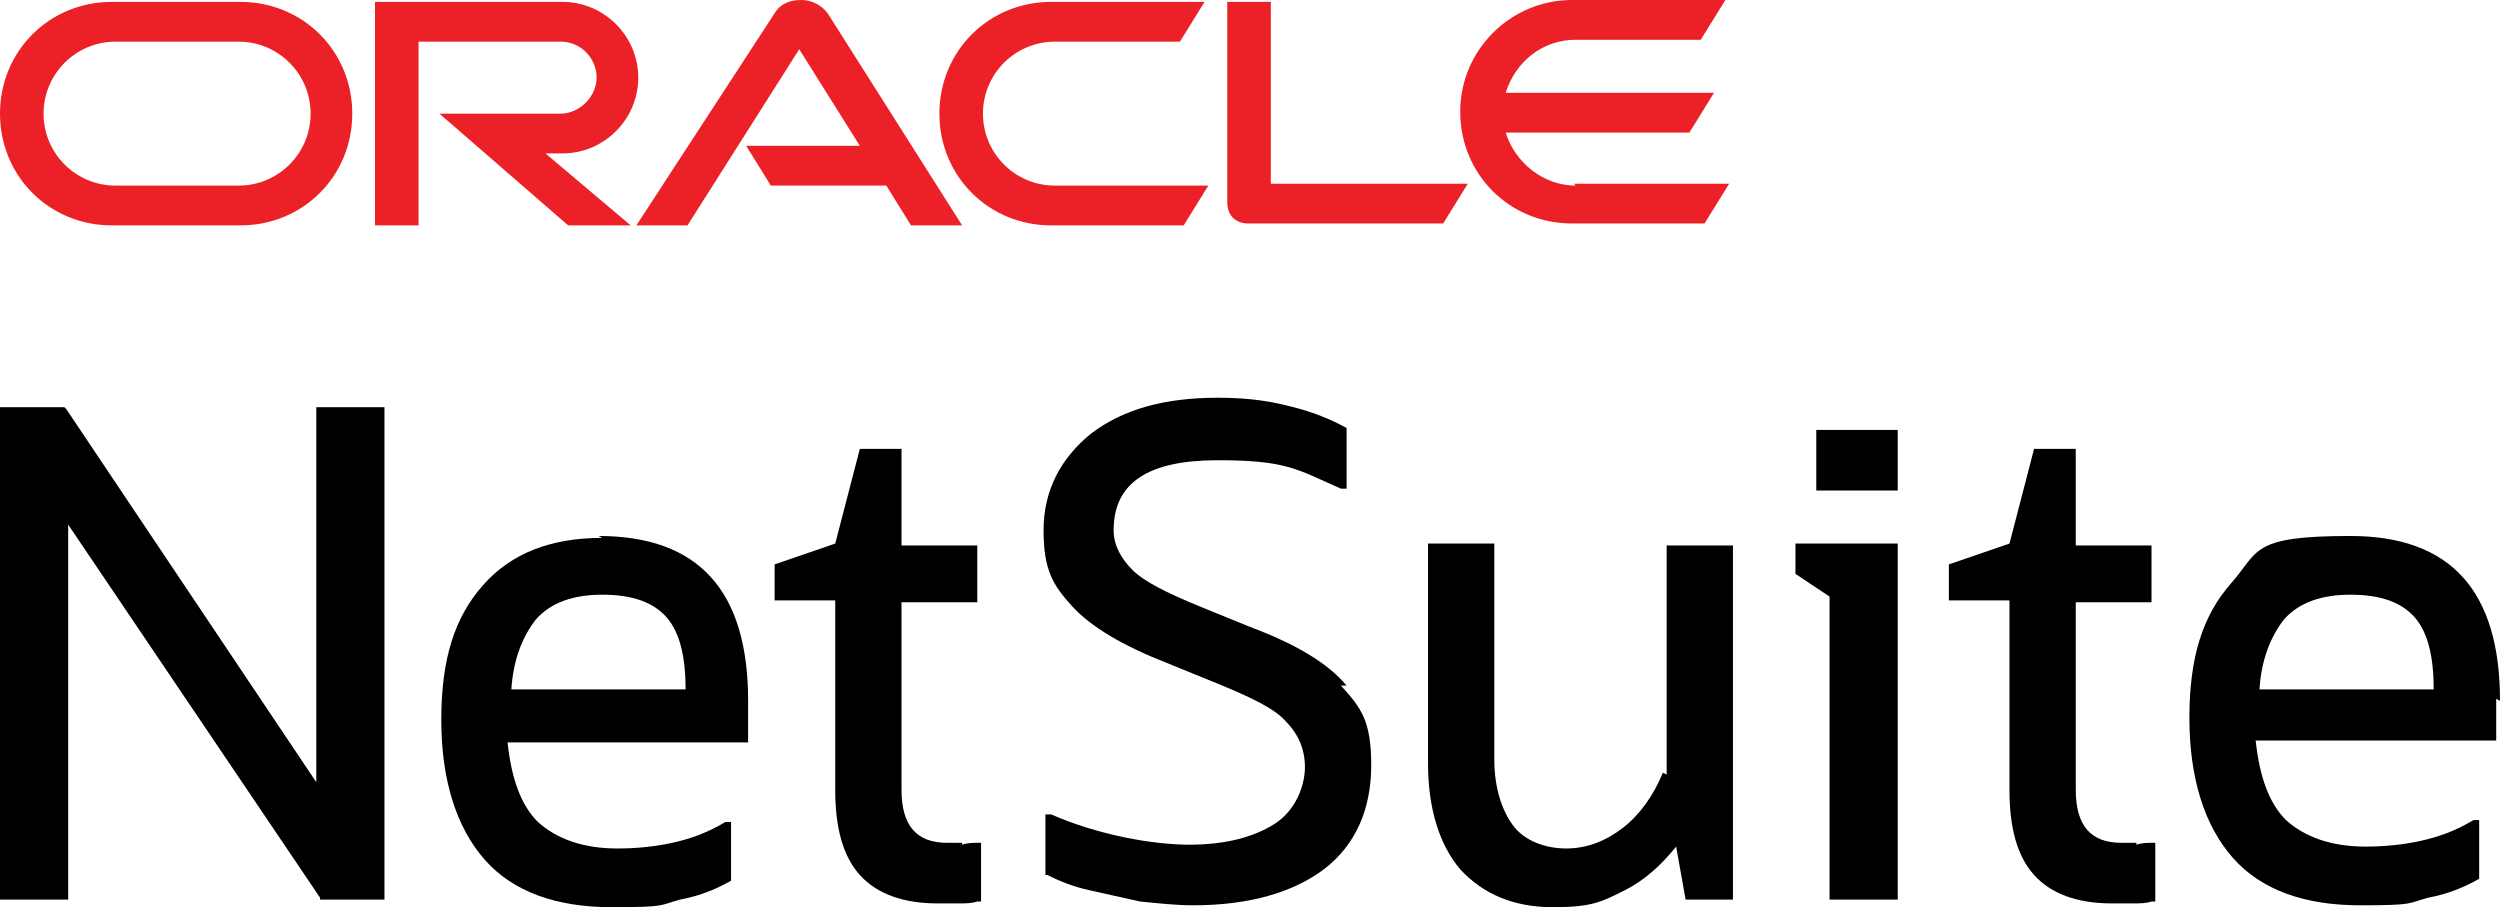
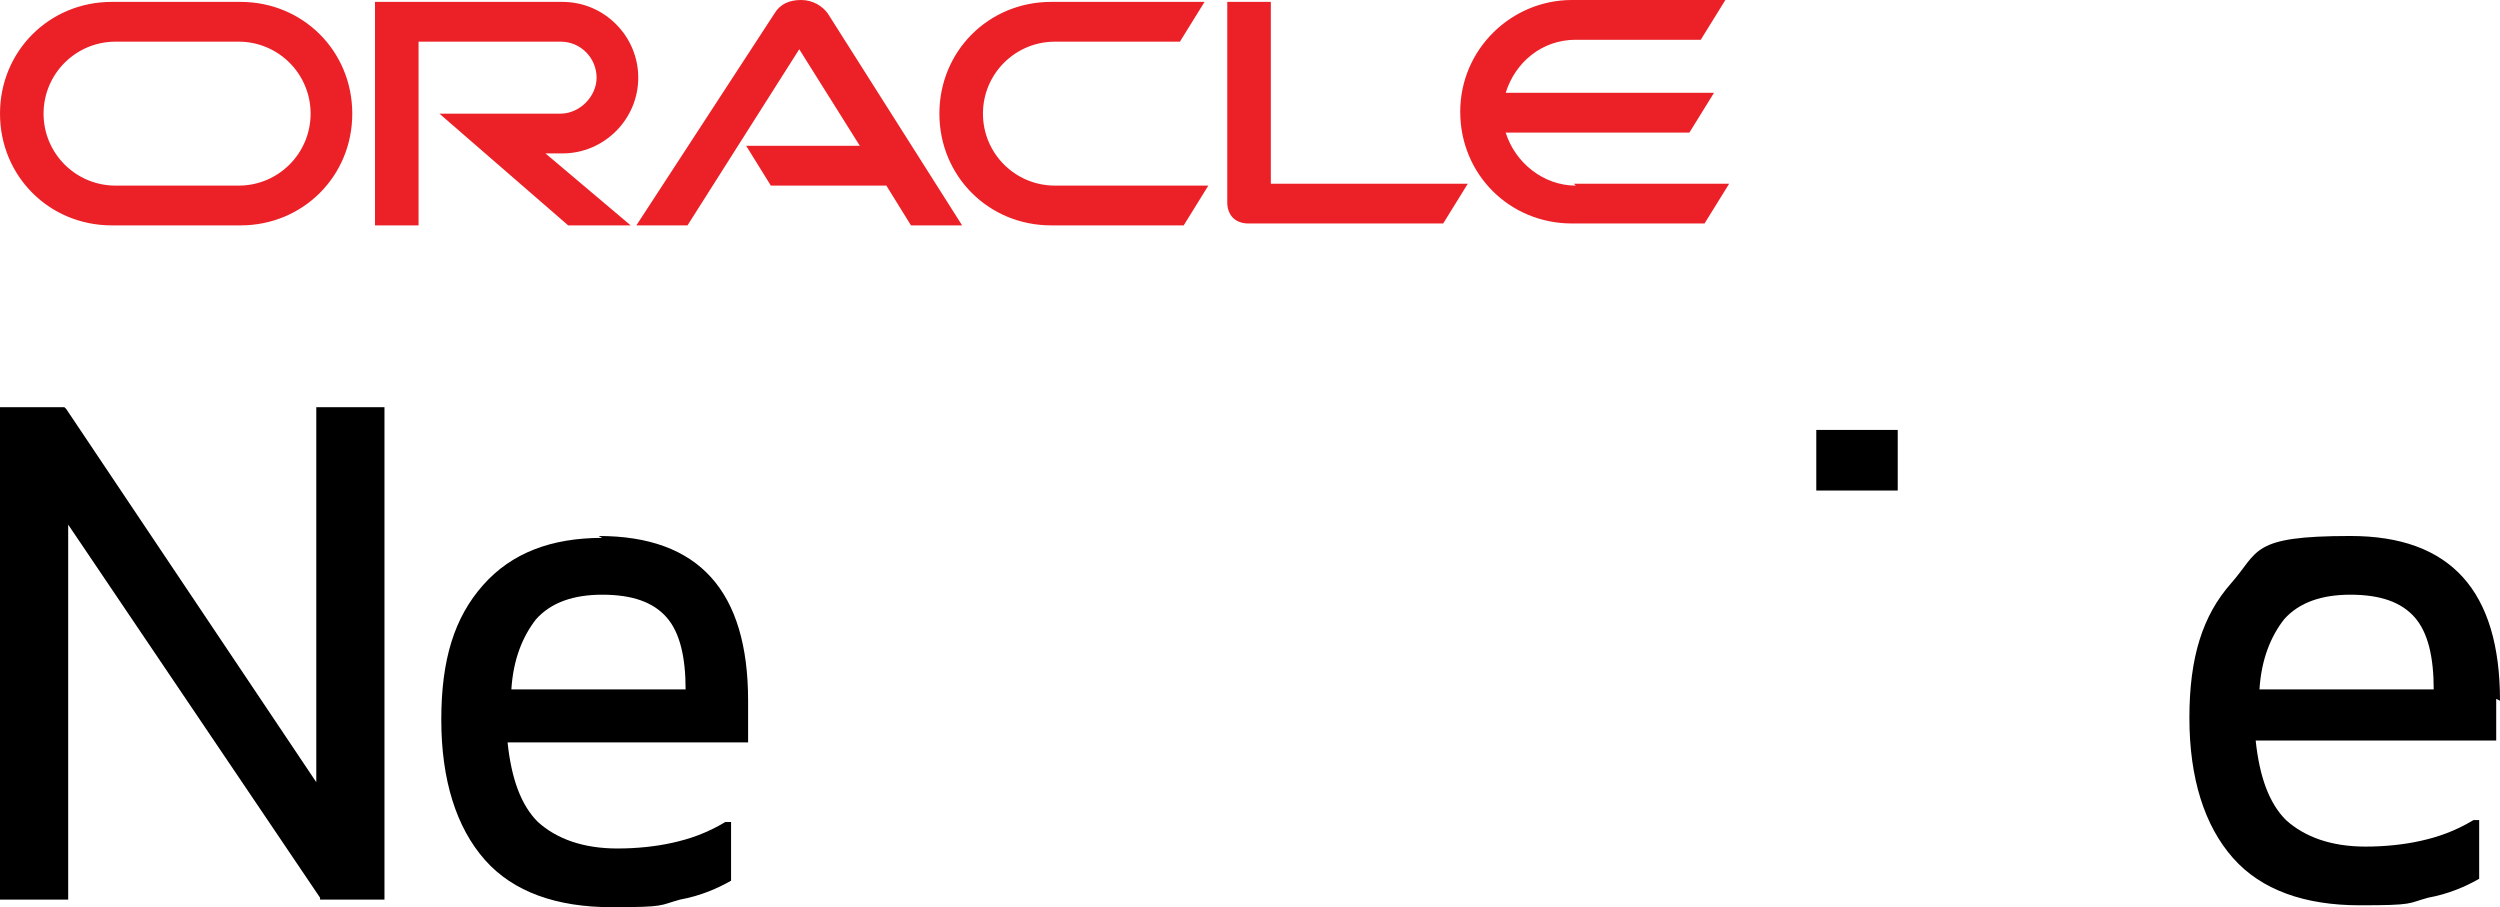
<svg xmlns="http://www.w3.org/2000/svg" version="1.1" viewBox="0 0 132 47.9">
  <defs>
    <style>
      .cls-1 {
        fill: #000001;
      }

      .cls-2 {
        fill: #ec2127;
      }
    </style>
  </defs>
  <g>
    <g id="Layer_1">
      <g id="Layer_1-2">
        <g>
          <path class="cls-2" d="M83.2,9.8c-1.7,0-3.2-1.2-3.7-2.8h9.7l1.3-2.1h-11c.5-1.6,1.9-2.8,3.7-2.8h6.6l1.3-2.1h-8.1c-3.2,0-5.9,2.6-5.9,5.9s2.6,5.9,5.9,5.9h7l1.3-2.1h-8.2,0ZM55.5,11.9h7l1.3-2.1h-8.1c-2.1,0-3.8-1.7-3.8-3.8s1.7-3.8,3.8-3.8h6.6l1.3-2.1h-8.1c-3.3,0-5.9,2.6-5.9,5.9s2.6,5.9,5.9,5.9M12.6,9.8h-6.5c-2.1,0-3.8-1.7-3.8-3.8s1.7-3.8,3.8-3.8h6.5c2.1,0,3.8,1.7,3.8,3.8s-1.7,3.8-3.8,3.8M5.9,11.9h6.8c3.3,0,5.9-2.6,5.9-5.9S16,.1,12.7.1h-6.8C2.6.1,0,2.7,0,6s2.6,5.9,5.9,5.9h0ZM29.7,8.1c2.2,0,4-1.8,4-4S31.9.1,29.7.1h-9.9v11.8h2.3V2.2h7.5c1.1,0,1.9.9,1.9,1.9s-.9,1.9-1.9,1.9h-6.4l6.8,5.9h3.3l-4.5-3.8h1M67.1,9.8V.1h-2.3v10.6c0,.3.1.6.3.8.2.2.5.3.8.3h10.3l1.3-2.1h-10.5ZM39.4,7.7h6l-3.2-5.1-5.9,9.3h-2.7L40.9.7c.3-.5.8-.7,1.4-.7s1.1.3,1.4.7l7.1,11.2h-2.7l-1.3-2.1h-6.1l-1.3-2.1h0Z" />
          <g>
            <polygon class="cls-1" points="16.7 41.3 3.5 21.6 3.4 21.5 0 21.5 0 47.5 3.6 47.5 3.6 27.7 16.9 47.4 16.9 47.5 20.3 47.5 20.3 21.5 16.7 21.5 16.7 41.3" />
-             <path class="cls-1" d="M50.8,44.5c-.3,0-.5,0-.8,0-1.6,0-2.4-.9-2.4-2.8v-9.9h4v-3h-4v-5.1h-2.2l-1.3,5-3.2,1.1v1.9h3.2v10c0,2,.4,3.5,1.3,4.5.9,1,2.3,1.5,4.1,1.5s.7,0,1.1,0c.4,0,.7,0,1-.1h.2v-3.1h-.2c-.2,0-.5,0-.8.1h0Z" />
-             <path class="cls-1" d="M87.8,40.8c-.5,1.2-1.2,2.2-2.1,2.9-.9.7-1.9,1.1-3,1.1s-2.2-.4-2.8-1.2c-.6-.8-1-2-1-3.5v-11.4h-3.5v11.6c0,2.4.6,4.3,1.7,5.6,1.2,1.3,2.8,2,4.9,2s2.6-.3,3.8-.9c1-.5,1.9-1.3,2.7-2.3l.5,2.8h2.5v-18.7h-3.5v12.1h0Z" />
-             <polygon class="cls-1" points="94.8 30.3 96.6 31.5 96.6 47.5 100.2 47.5 100.2 28.7 94.8 28.7 94.8 30.3" />
            <rect class="cls-1" x="95.9" y="22.7" width="4.3" height="3.2" />
-             <path class="cls-1" d="M112.8,44.5c-.3,0-.5,0-.8,0-1.6,0-2.4-.9-2.4-2.8v-9.9h4v-3h-4v-5.1h-2.2l-1.3,5-3.2,1.1v1.9h3.2v10c0,2,.4,3.5,1.3,4.5.9,1,2.3,1.5,4.1,1.5s.7,0,1.1,0c.4,0,.7,0,1-.1h.2v-3.1h-.2c-.2,0-.5,0-.8.1h0Z" />
            <path class="cls-1" d="M132,37c0-5.8-2.6-8.7-7.9-8.7s-4.8.8-6.3,2.5c-1.5,1.7-2.2,3.9-2.2,7.1s.8,5.7,2.3,7.4c1.5,1.7,3.8,2.5,6.7,2.5s2.5-.1,3.6-.4c1.1-.2,2-.6,2.7-1h0v-3.1h-.3c-1,.6-1.9.9-2.8,1.1s-1.9.3-2.9.3c-1.8,0-3.2-.5-4.2-1.4-.9-.9-1.4-2.3-1.6-4.2h12.7v-2.2h0ZM119.3,36.4c.1-1.6.6-2.8,1.3-3.7.8-.9,2-1.3,3.5-1.3h0c1.6,0,2.7.4,3.4,1.2.7.8,1,2.1,1,3.8h-9.2Z" />
            <path class="cls-1" d="M31.8,28.4c-2.7,0-4.8.8-6.3,2.5-1.5,1.7-2.2,3.9-2.2,7.1s.8,5.7,2.3,7.4c1.5,1.7,3.8,2.5,6.7,2.5s2.5-.1,3.6-.4c1.1-.2,2-.6,2.7-1h0v-3.1h-.3c-1,.6-1.9.9-2.8,1.1s-1.9.3-2.9.3c-1.8,0-3.2-.5-4.2-1.4-.9-.9-1.4-2.3-1.6-4.2h12.7v-2.2c0-5.8-2.6-8.7-7.9-8.7h0ZM27,36.4c.1-1.6.6-2.8,1.3-3.7.8-.9,2-1.3,3.5-1.3h0c1.6,0,2.7.4,3.4,1.2.7.8,1,2.1,1,3.8h-9.2Z" />
-             <path class="cls-1" d="M71.1,36.2c-1-1.2-2.7-2.2-5.1-3.1l-2.7-1.1c-1.7-.7-2.9-1.3-3.5-1.9-.6-.6-1-1.3-1-2.1,0-2.5,1.8-3.7,5.5-3.7s4.2.5,6.5,1.5h.3c0,.1,0-3.2,0-3.2h0c-.9-.5-1.9-.9-3.2-1.2-1.2-.3-2.4-.4-3.6-.4-2.8,0-5,.6-6.7,1.9-1.6,1.3-2.5,3-2.5,5.1s.5,2.9,1.5,4c1,1.1,2.7,2.1,5,3l2.7,1.1c1.7.7,3,1.3,3.6,2,.6.6,1,1.4,1,2.4s-.5,2.3-1.6,3c-1.1.7-2.6,1.1-4.5,1.1s-4.8-.5-7.3-1.6h-.3c0-.1,0,3.2,0,3.2h.1c.6.3,1.3.6,2.2.8.9.2,1.8.4,2.7.6,1,.1,1.9.2,2.8.2,3,0,5.3-.7,6.9-1.9,1.7-1.3,2.5-3.2,2.5-5.5s-.5-3-1.6-4.2h0Z" />
          </g>
        </g>
      </g>
    </g>
  </g>
</svg>